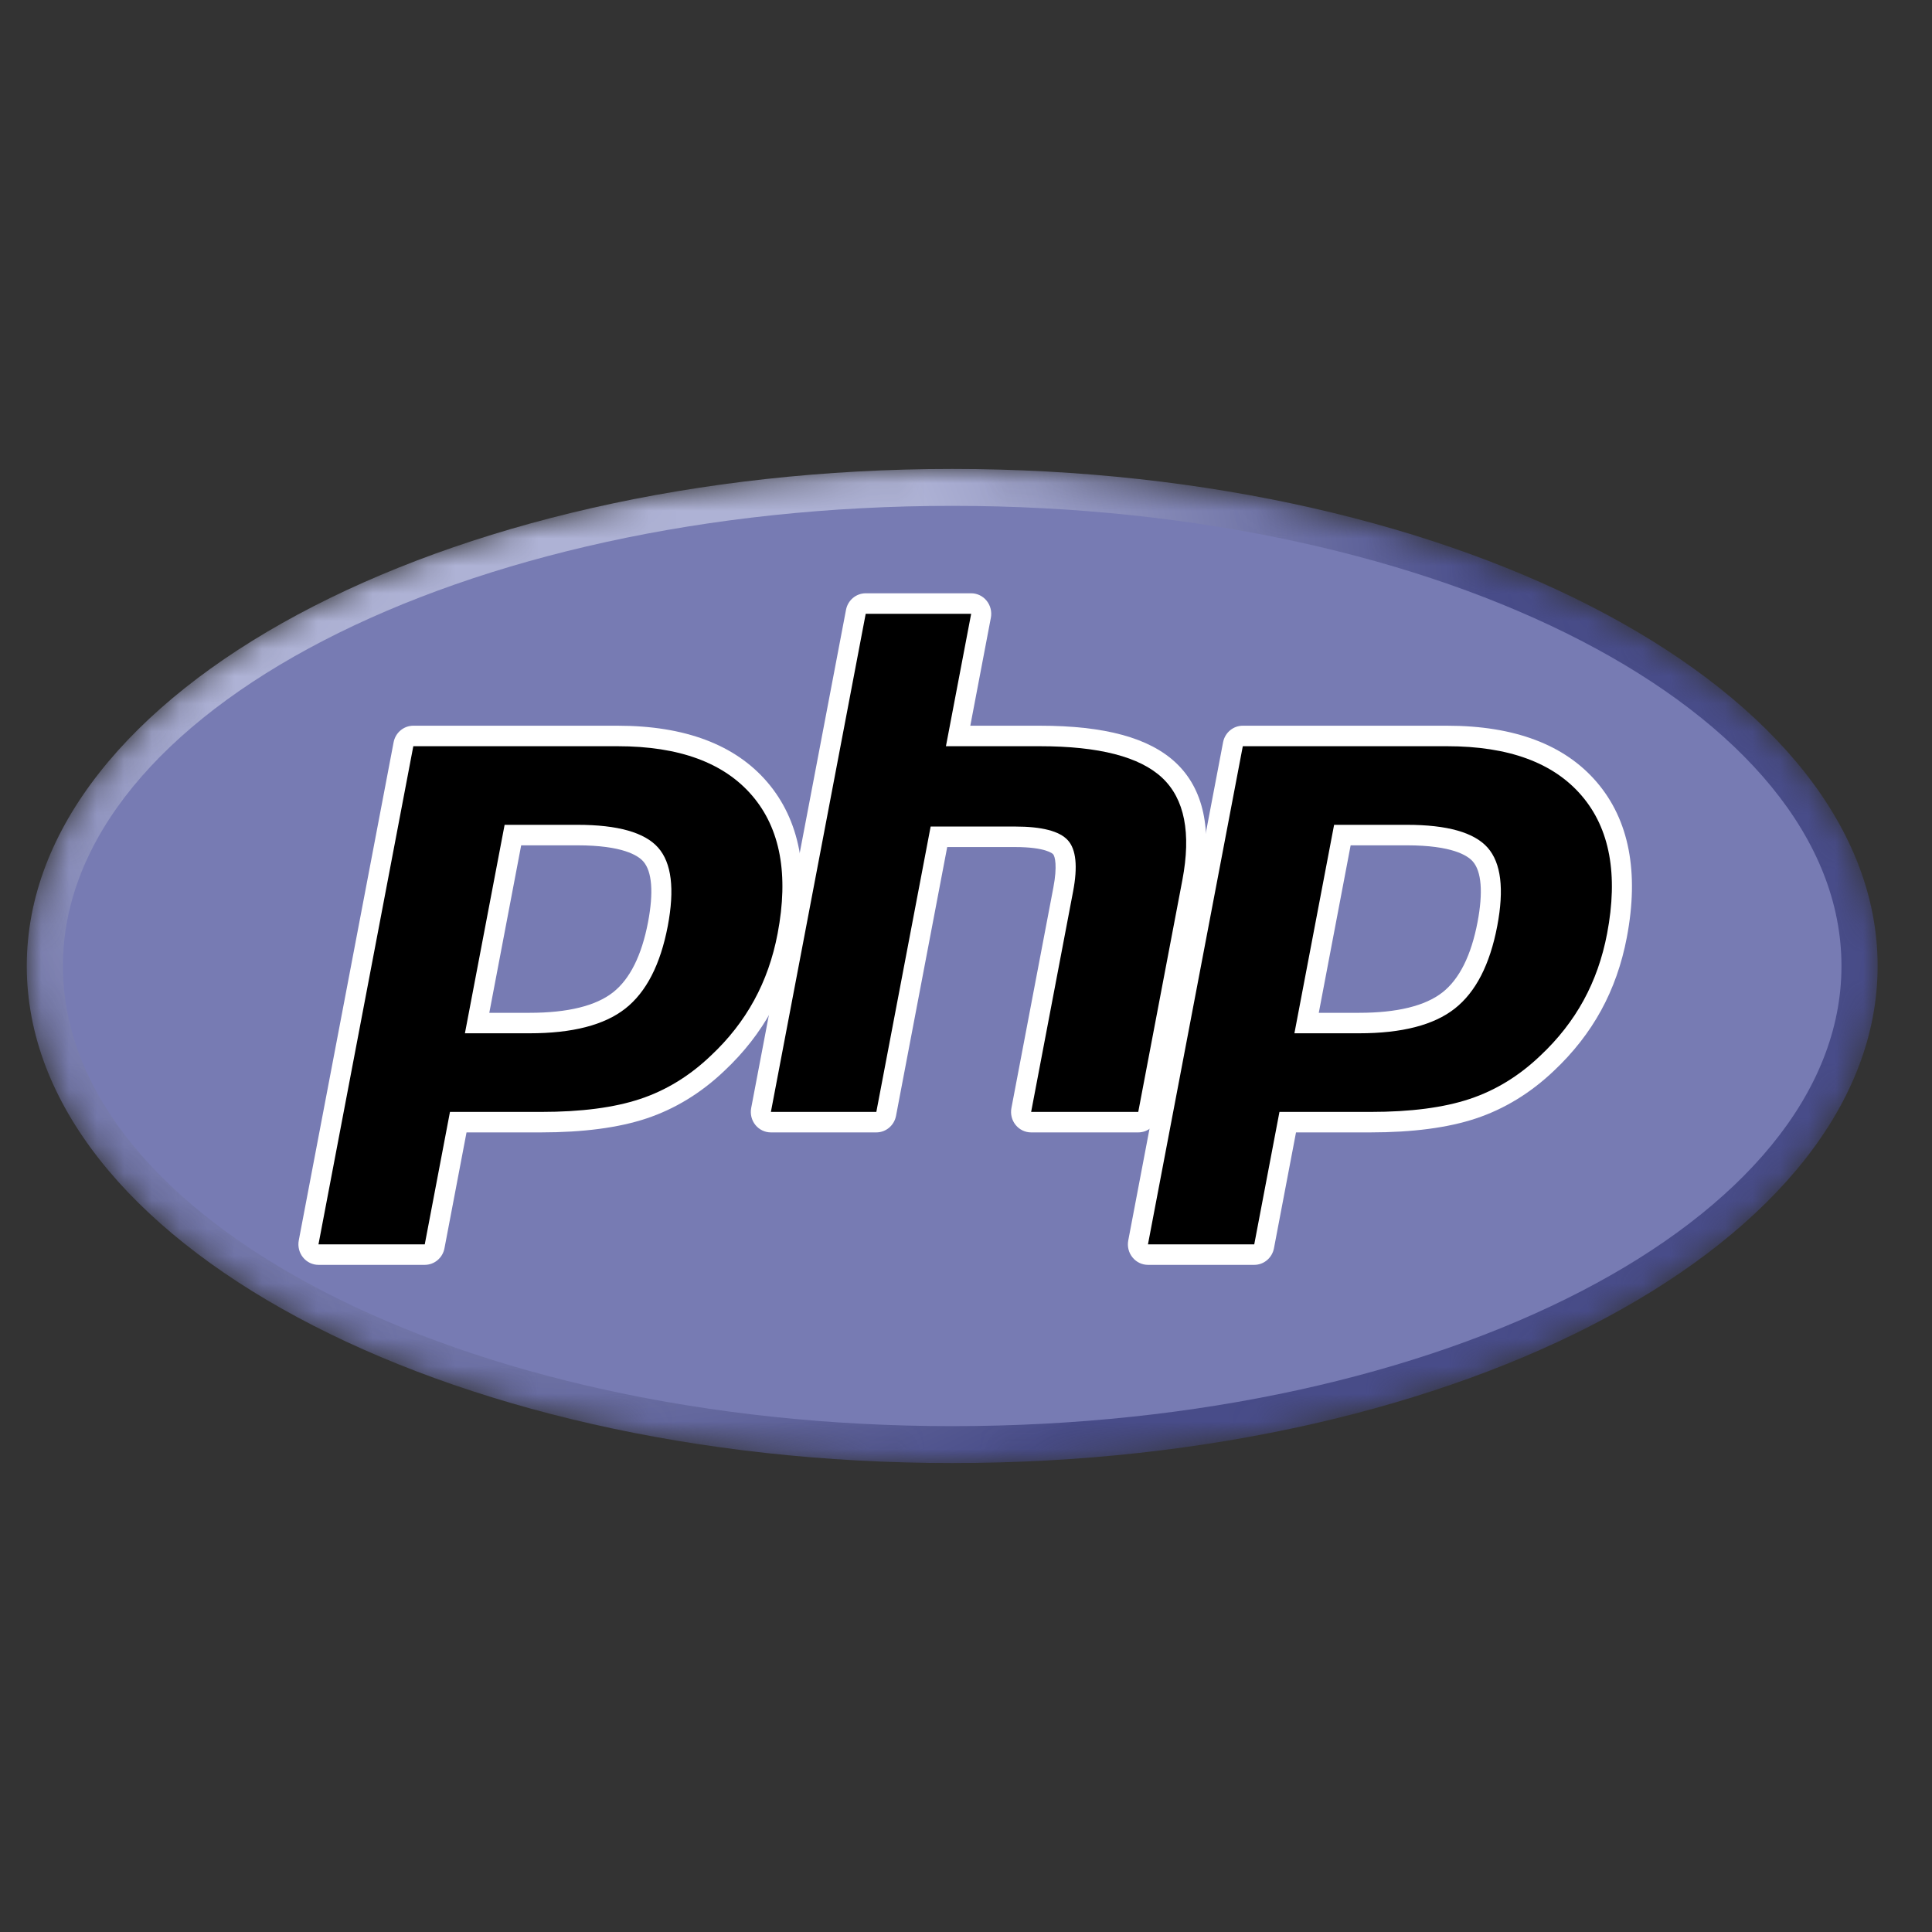
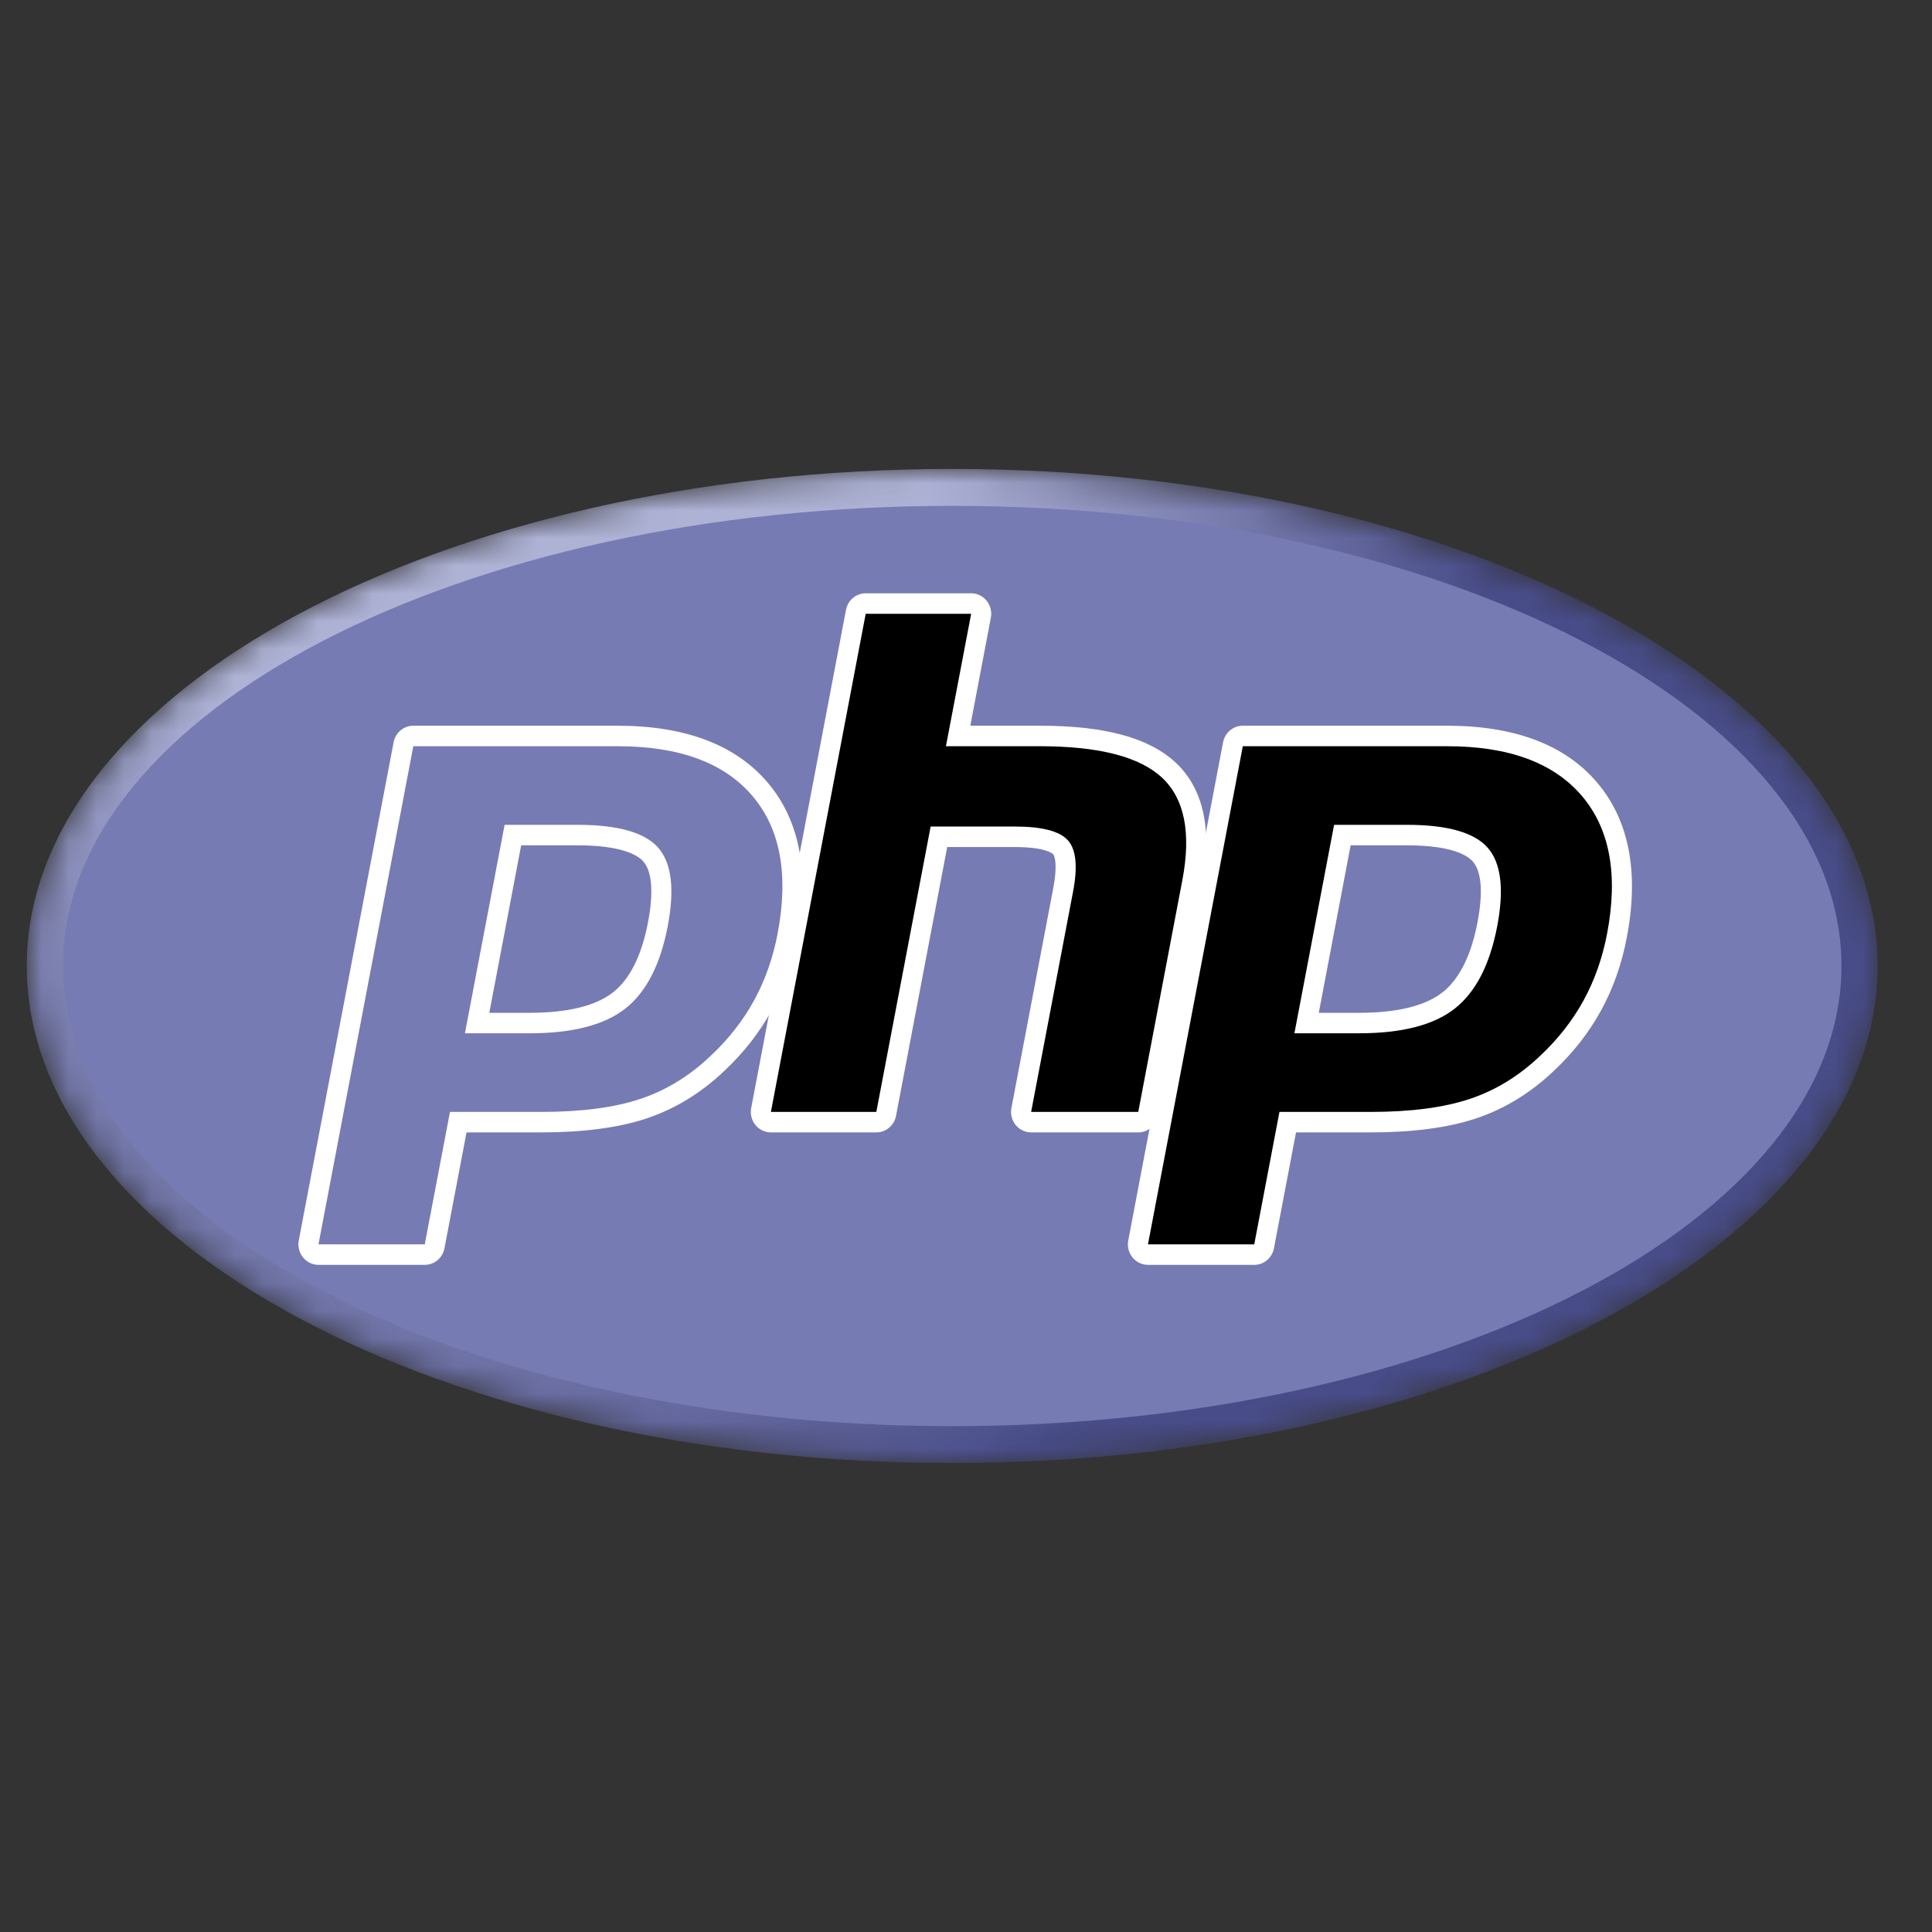
<svg xmlns="http://www.w3.org/2000/svg" width="70" height="70" viewBox="0 0 70 70" fill="none">
  <rect x="0" y="0" width="70" height="70" fill="#333333" stroke="none" />
  <g clip-path="url(#clip0_56_332)">
    <mask id="mask0_56_332" style="mask-type:luminance" maskUnits="userSpaceOnUse" x="0" y="16" width="69" height="38">
      <path d="M0.97 35C0.97 44.946 15.982 53.009 34.5 53.009C53.018 53.009 68.03 44.946 68.03 35C68.03 25.054 53.018 16.991 34.5 16.991C15.982 16.991 0.97 25.054 0.97 35Z" fill="white" />
    </mask>
    <g mask="url(#mask0_56_332)">
      <path d="M0.97 35C0.97 44.946 15.982 53.009 34.5 53.009C53.018 53.009 68.03 44.946 68.03 35C68.03 25.054 53.018 16.991 34.5 16.991C15.982 16.991 0.97 25.054 0.97 35Z" fill="url(#paint0_radial_56_332)" />
    </g>
    <mask id="mask1_56_332" style="mask-type:luminance" maskUnits="userSpaceOnUse" x="-1" y="14" width="71" height="42">
      <path d="M-0.427 14.94H69.427V55.06H-0.427V14.94Z" fill="white" />
    </mask>
    <g mask="url(#mask1_56_332)">
      <path d="M34.5 51.672C52.294 51.672 66.72 44.208 66.72 35C66.72 25.792 52.294 18.328 34.5 18.328C16.706 18.328 2.28 25.792 2.28 35C2.28 44.208 16.706 51.672 34.5 51.672Z" fill="#777BB3" />
    </g>
    <mask id="mask2_56_332" style="mask-type:luminance" maskUnits="userSpaceOnUse" x="-1" y="14" width="71" height="42">
-       <path d="M-0.427 14.94H69.427V55.06H-0.427V14.94Z" fill="white" />
+       <path d="M-0.427 14.94H69.427V55.06H-0.427V14.94" fill="white" />
    </mask>
    <g mask="url(#mask2_56_332)">
-       <path d="M19.187 37.067C20.65 37.067 21.743 36.792 22.434 36.248C23.118 35.711 23.59 34.78 23.837 33.481C24.068 32.266 23.98 31.419 23.576 30.961C23.163 30.494 22.27 30.257 20.921 30.257H18.583L17.287 37.067H19.187ZM11.539 45.456C11.431 45.456 11.328 45.407 11.259 45.321C11.19 45.236 11.162 45.123 11.182 45.014L14.618 26.966C14.651 26.792 14.801 26.666 14.975 26.666H22.379C24.706 26.666 26.438 27.311 27.527 28.583C28.621 29.863 28.959 31.651 28.531 33.898C28.357 34.814 28.058 35.664 27.641 36.425C27.224 37.188 26.673 37.893 26.003 38.522C25.2 39.288 24.292 39.844 23.306 40.172C22.335 40.494 21.089 40.658 19.601 40.658H16.603L15.747 45.156C15.714 45.33 15.564 45.456 15.39 45.456H11.539Z" fill="black" />
      <path d="M18.883 30.628H20.921C22.549 30.628 23.114 30.993 23.306 31.21C23.625 31.571 23.685 32.332 23.48 33.41C23.25 34.617 22.823 35.473 22.212 35.954C21.586 36.446 20.568 36.696 19.187 36.696H17.728L18.883 30.628ZM22.379 26.294H14.975C14.627 26.294 14.327 26.546 14.261 26.895L10.825 44.943C10.784 45.161 10.84 45.386 10.978 45.557C11.116 45.729 11.322 45.828 11.539 45.828H15.39C15.738 45.828 16.038 45.576 16.104 45.227L16.903 41.029H19.601C21.127 41.029 22.412 40.86 23.419 40.525C24.455 40.181 25.408 39.599 26.251 38.793C26.949 38.138 27.523 37.402 27.959 36.607C28.394 35.811 28.707 34.923 28.889 33.969C29.339 31.603 28.973 29.709 27.801 28.339C26.64 26.982 24.816 26.294 22.379 26.294ZM16.845 37.438H19.187C20.74 37.438 21.896 37.14 22.656 36.543C23.416 35.945 23.928 34.949 24.195 33.551C24.449 32.21 24.333 31.264 23.846 30.712C23.359 30.161 22.384 29.885 20.921 29.885H18.283L16.845 37.438ZM22.379 27.037C24.607 27.037 26.232 27.634 27.253 28.828C28.274 30.021 28.582 31.688 28.174 33.827C28.006 34.709 27.723 35.514 27.323 36.244C26.924 36.975 26.402 37.643 25.756 38.248C24.988 38.983 24.133 39.506 23.194 39.818C22.254 40.131 21.057 40.287 19.601 40.287H16.303L15.39 45.085H11.539L14.975 27.037H22.379Z" fill="white" />
      <path d="M37.36 40.658C37.251 40.658 37.148 40.609 37.079 40.523C37.01 40.437 36.982 40.325 37.003 40.216L38.522 32.23C38.667 31.471 38.631 30.926 38.422 30.695C38.294 30.555 37.909 30.319 36.772 30.319H34.019L32.108 40.358C32.075 40.532 31.925 40.658 31.751 40.658H27.931C27.822 40.658 27.719 40.609 27.65 40.523C27.581 40.437 27.553 40.325 27.574 40.216L31.009 22.168C31.042 21.993 31.192 21.867 31.366 21.867H35.186C35.295 21.867 35.398 21.917 35.467 22.002C35.536 22.088 35.564 22.201 35.544 22.31L34.715 26.666H37.676C39.933 26.666 41.463 27.072 42.354 27.907C43.262 28.76 43.545 30.123 43.196 31.959L41.598 40.358C41.565 40.532 41.415 40.658 41.241 40.658H37.36Z" fill="black" />
      <path d="M35.187 21.496H31.366C31.018 21.496 30.718 21.748 30.652 22.097L27.217 40.145C27.175 40.363 27.231 40.588 27.369 40.759C27.508 40.931 27.714 41.029 27.931 41.029H31.751C32.099 41.029 32.399 40.777 32.465 40.428L34.319 30.69H36.772C37.907 30.69 38.146 30.938 38.155 30.948C38.224 31.024 38.315 31.374 38.165 32.159L36.646 40.145C36.604 40.363 36.66 40.588 36.798 40.759C36.937 40.931 37.143 41.029 37.36 41.029H41.241C41.589 41.029 41.889 40.777 41.955 40.428L43.553 32.03C43.928 30.058 43.608 28.579 42.6 27.634C41.639 26.732 40.028 26.294 37.676 26.294H35.156L35.901 22.381C35.942 22.163 35.886 21.937 35.748 21.766C35.61 21.595 35.404 21.496 35.187 21.496ZM35.187 22.239L34.273 27.037H37.676C39.818 27.037 41.295 27.419 42.108 28.181C42.92 28.944 43.164 30.18 42.839 31.888L41.241 40.287H37.36L38.88 32.301C39.053 31.393 38.989 30.773 38.689 30.443C38.388 30.112 37.749 29.947 36.772 29.947H33.719L31.751 40.287H27.931L31.366 22.239H35.187Z" fill="white" />
      <path d="M49.241 37.067C50.704 37.067 51.796 36.792 52.487 36.248C53.171 35.711 53.643 34.78 53.891 33.481C54.122 32.266 54.034 31.419 53.63 30.961C53.216 30.494 52.323 30.257 50.975 30.257H48.636L47.34 37.067H49.241ZM41.593 45.456C41.484 45.456 41.381 45.407 41.312 45.321C41.243 45.236 41.215 45.123 41.236 45.014L44.671 26.966C44.705 26.792 44.854 26.666 45.029 26.666H52.433C54.76 26.666 56.492 27.311 57.581 28.583C58.675 29.862 59.013 31.651 58.585 33.898C58.411 34.814 58.111 35.664 57.695 36.425C57.278 37.188 56.726 37.893 56.056 38.522C55.254 39.288 54.346 39.844 53.359 40.172C52.389 40.494 51.142 40.658 49.655 40.658H46.657L45.801 45.156C45.767 45.33 45.618 45.456 45.443 45.456H41.593Z" fill="black" />
      <path d="M48.936 30.628H50.975C52.602 30.628 53.168 30.993 53.36 31.21C53.679 31.571 53.739 32.332 53.534 33.41C53.304 34.617 52.877 35.473 52.266 35.954C51.639 36.446 50.622 36.696 49.241 36.696H47.782L48.936 30.628ZM52.433 26.294H45.029C44.68 26.294 44.381 26.546 44.314 26.895L40.879 44.943C40.837 45.161 40.893 45.386 41.032 45.557C41.17 45.729 41.376 45.828 41.593 45.828H45.444C45.792 45.828 46.091 45.576 46.158 45.227L46.957 41.029H49.655C51.181 41.029 52.465 40.86 53.472 40.525C54.508 40.181 55.461 39.598 56.305 38.793C57.002 38.138 57.577 37.402 58.012 36.607C58.448 35.811 58.761 34.923 58.942 33.969C59.393 31.603 59.027 29.709 57.854 28.339C56.694 26.982 54.87 26.294 52.433 26.294ZM46.899 37.438H49.241C50.793 37.438 51.95 37.14 52.709 36.543C53.469 35.945 53.982 34.949 54.248 33.551C54.503 32.21 54.387 31.264 53.9 30.712C53.412 30.161 52.438 29.885 50.975 29.885H48.337L46.899 37.438ZM52.433 27.037C54.66 27.037 56.285 27.634 57.306 28.828C58.328 30.021 58.635 31.688 58.228 33.827C58.06 34.709 57.776 35.514 57.377 36.244C56.977 36.975 56.455 37.643 55.81 38.248C55.041 38.983 54.187 39.506 53.247 39.818C52.307 40.131 51.11 40.287 49.655 40.287H46.357L45.444 45.085H41.593L45.029 27.037H52.433Z" fill="white" />
    </g>
  </g>
  <defs>
    <radialGradient id="paint0_radial_56_332" cx="0" cy="0" r="1" gradientUnits="userSpaceOnUse" gradientTransform="translate(21.102 23.322) scale(44.029 44.957)">
      <stop stop-color="#AEB2D5" />
      <stop offset="0.3" stop-color="#AEB2D5" />
      <stop offset="0.75" stop-color="#484C89" />
      <stop offset="1" stop-color="#484C89" />
    </radialGradient>
    <clipPath id="clip0_56_332">
      <rect width="69" height="38" fill="white" transform="translate(0 16)" />
    </clipPath>
  </defs>
</svg>